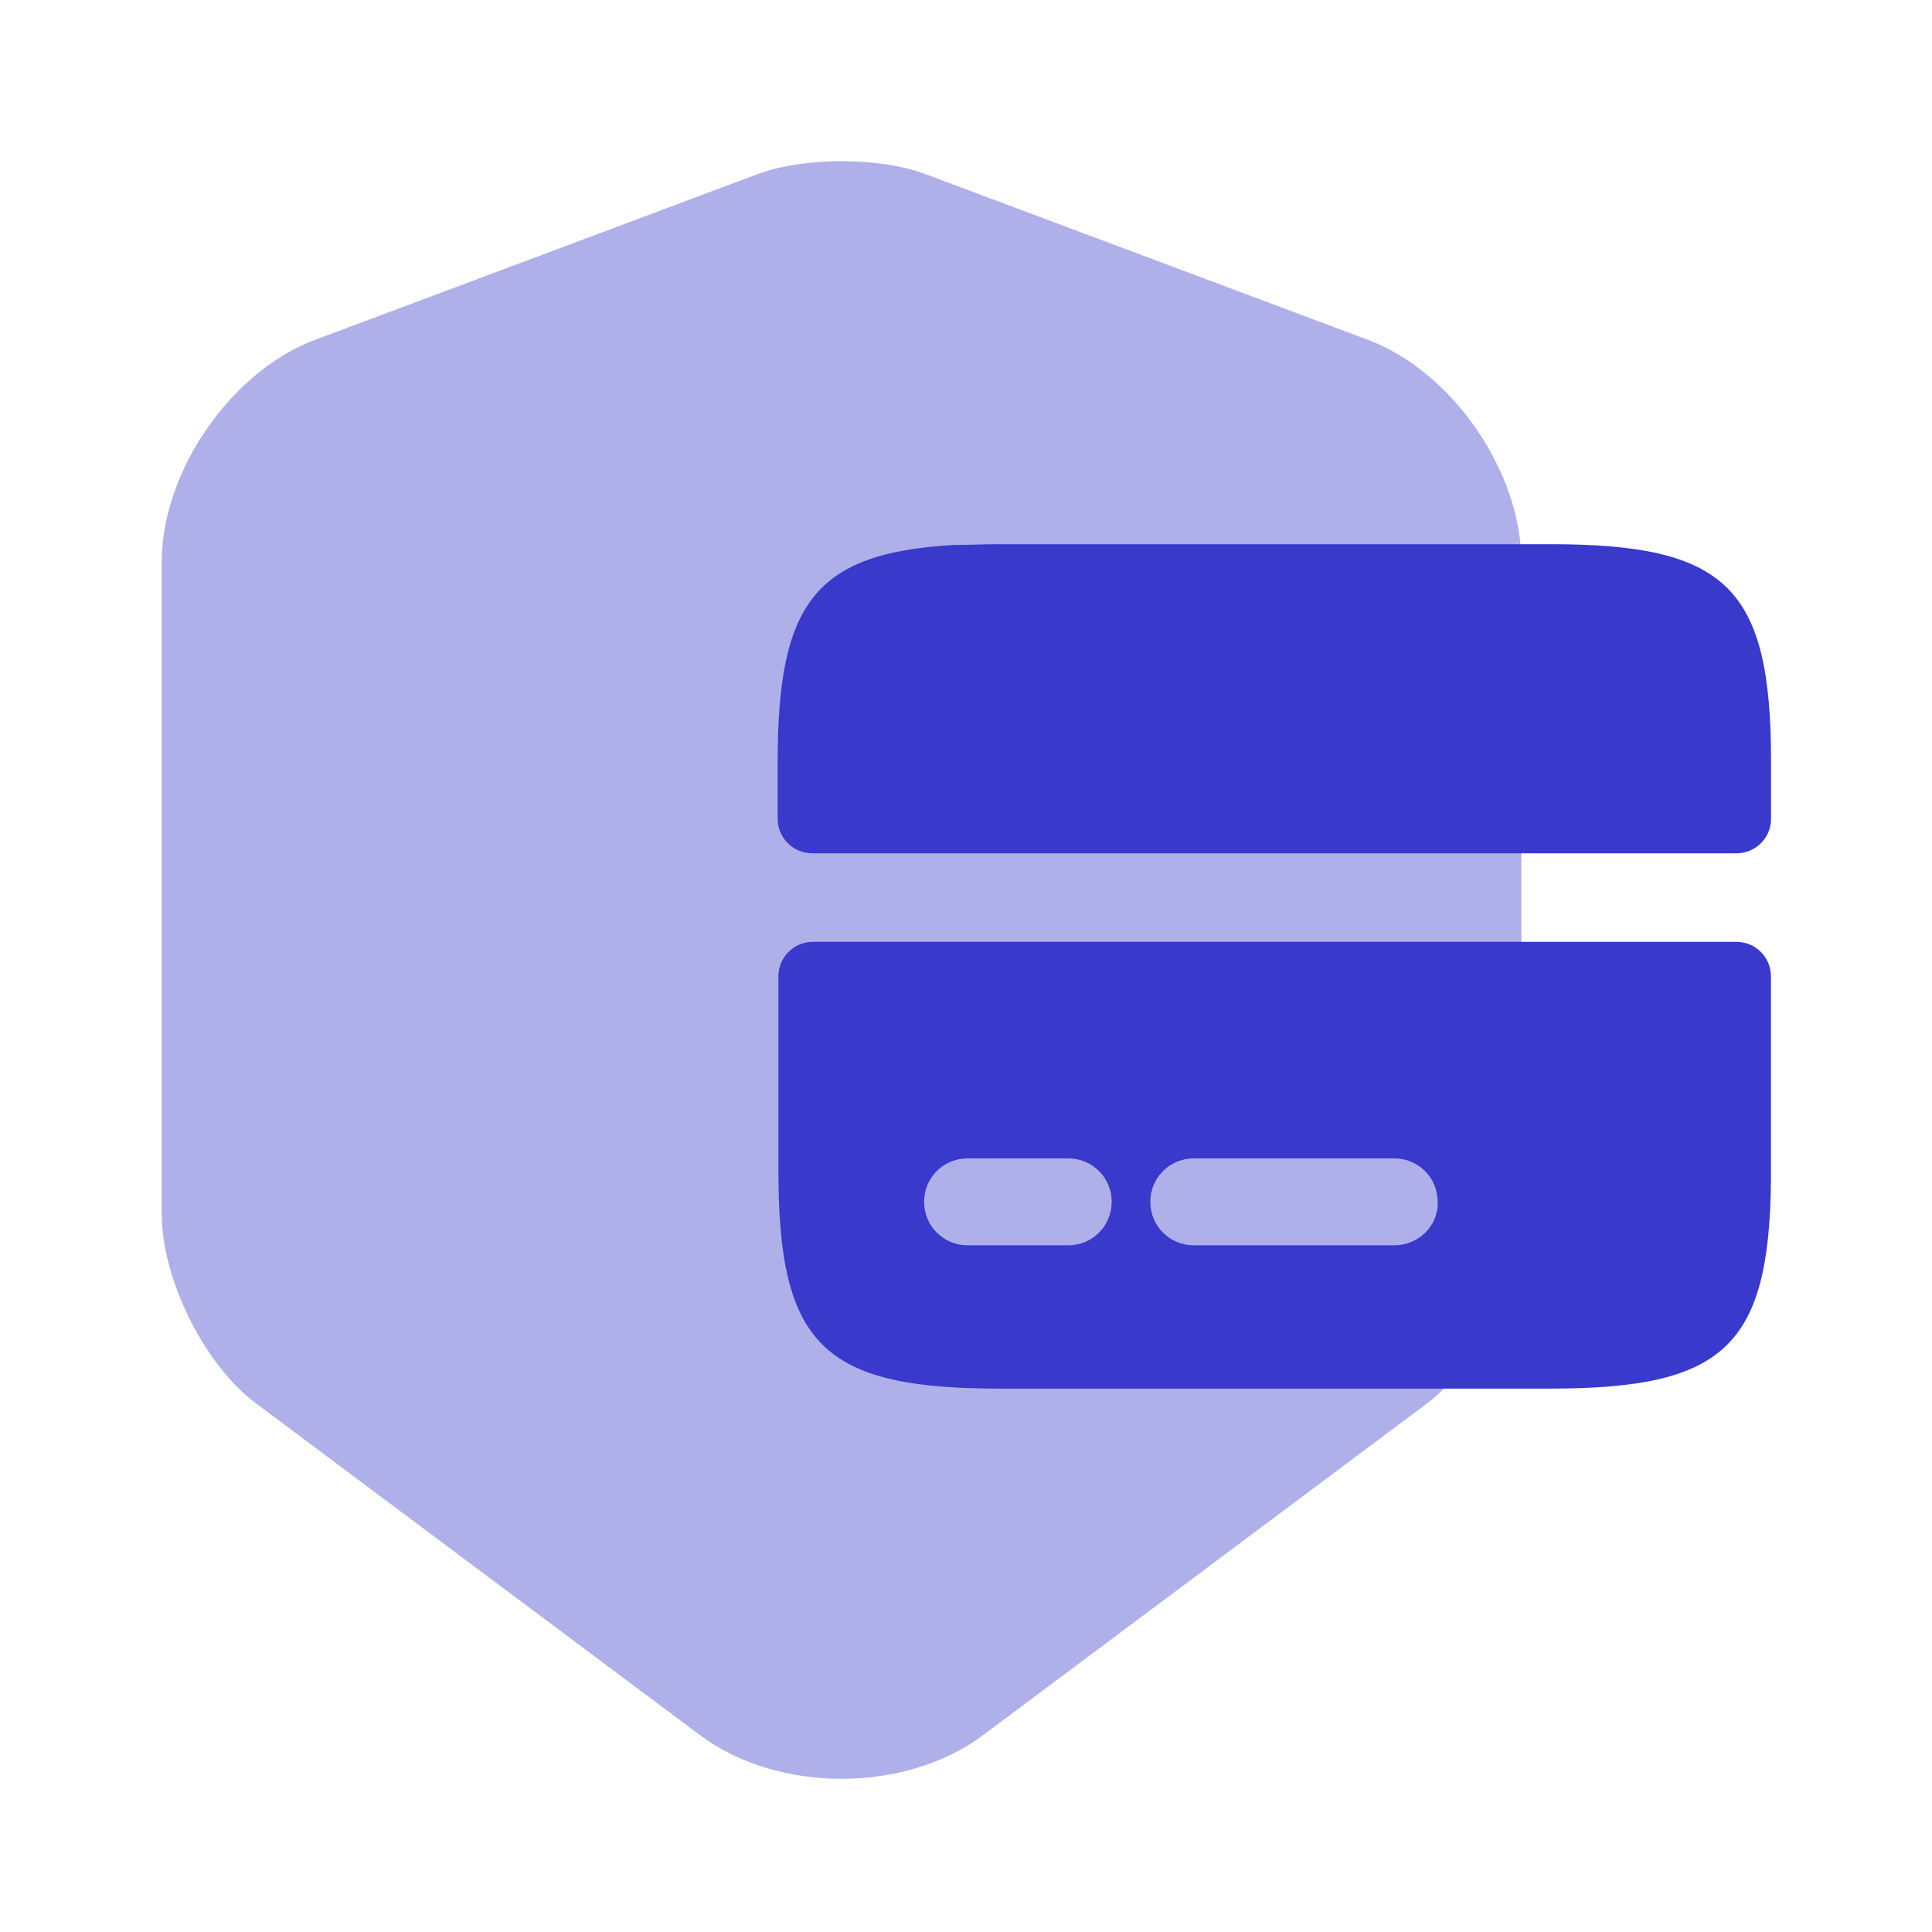
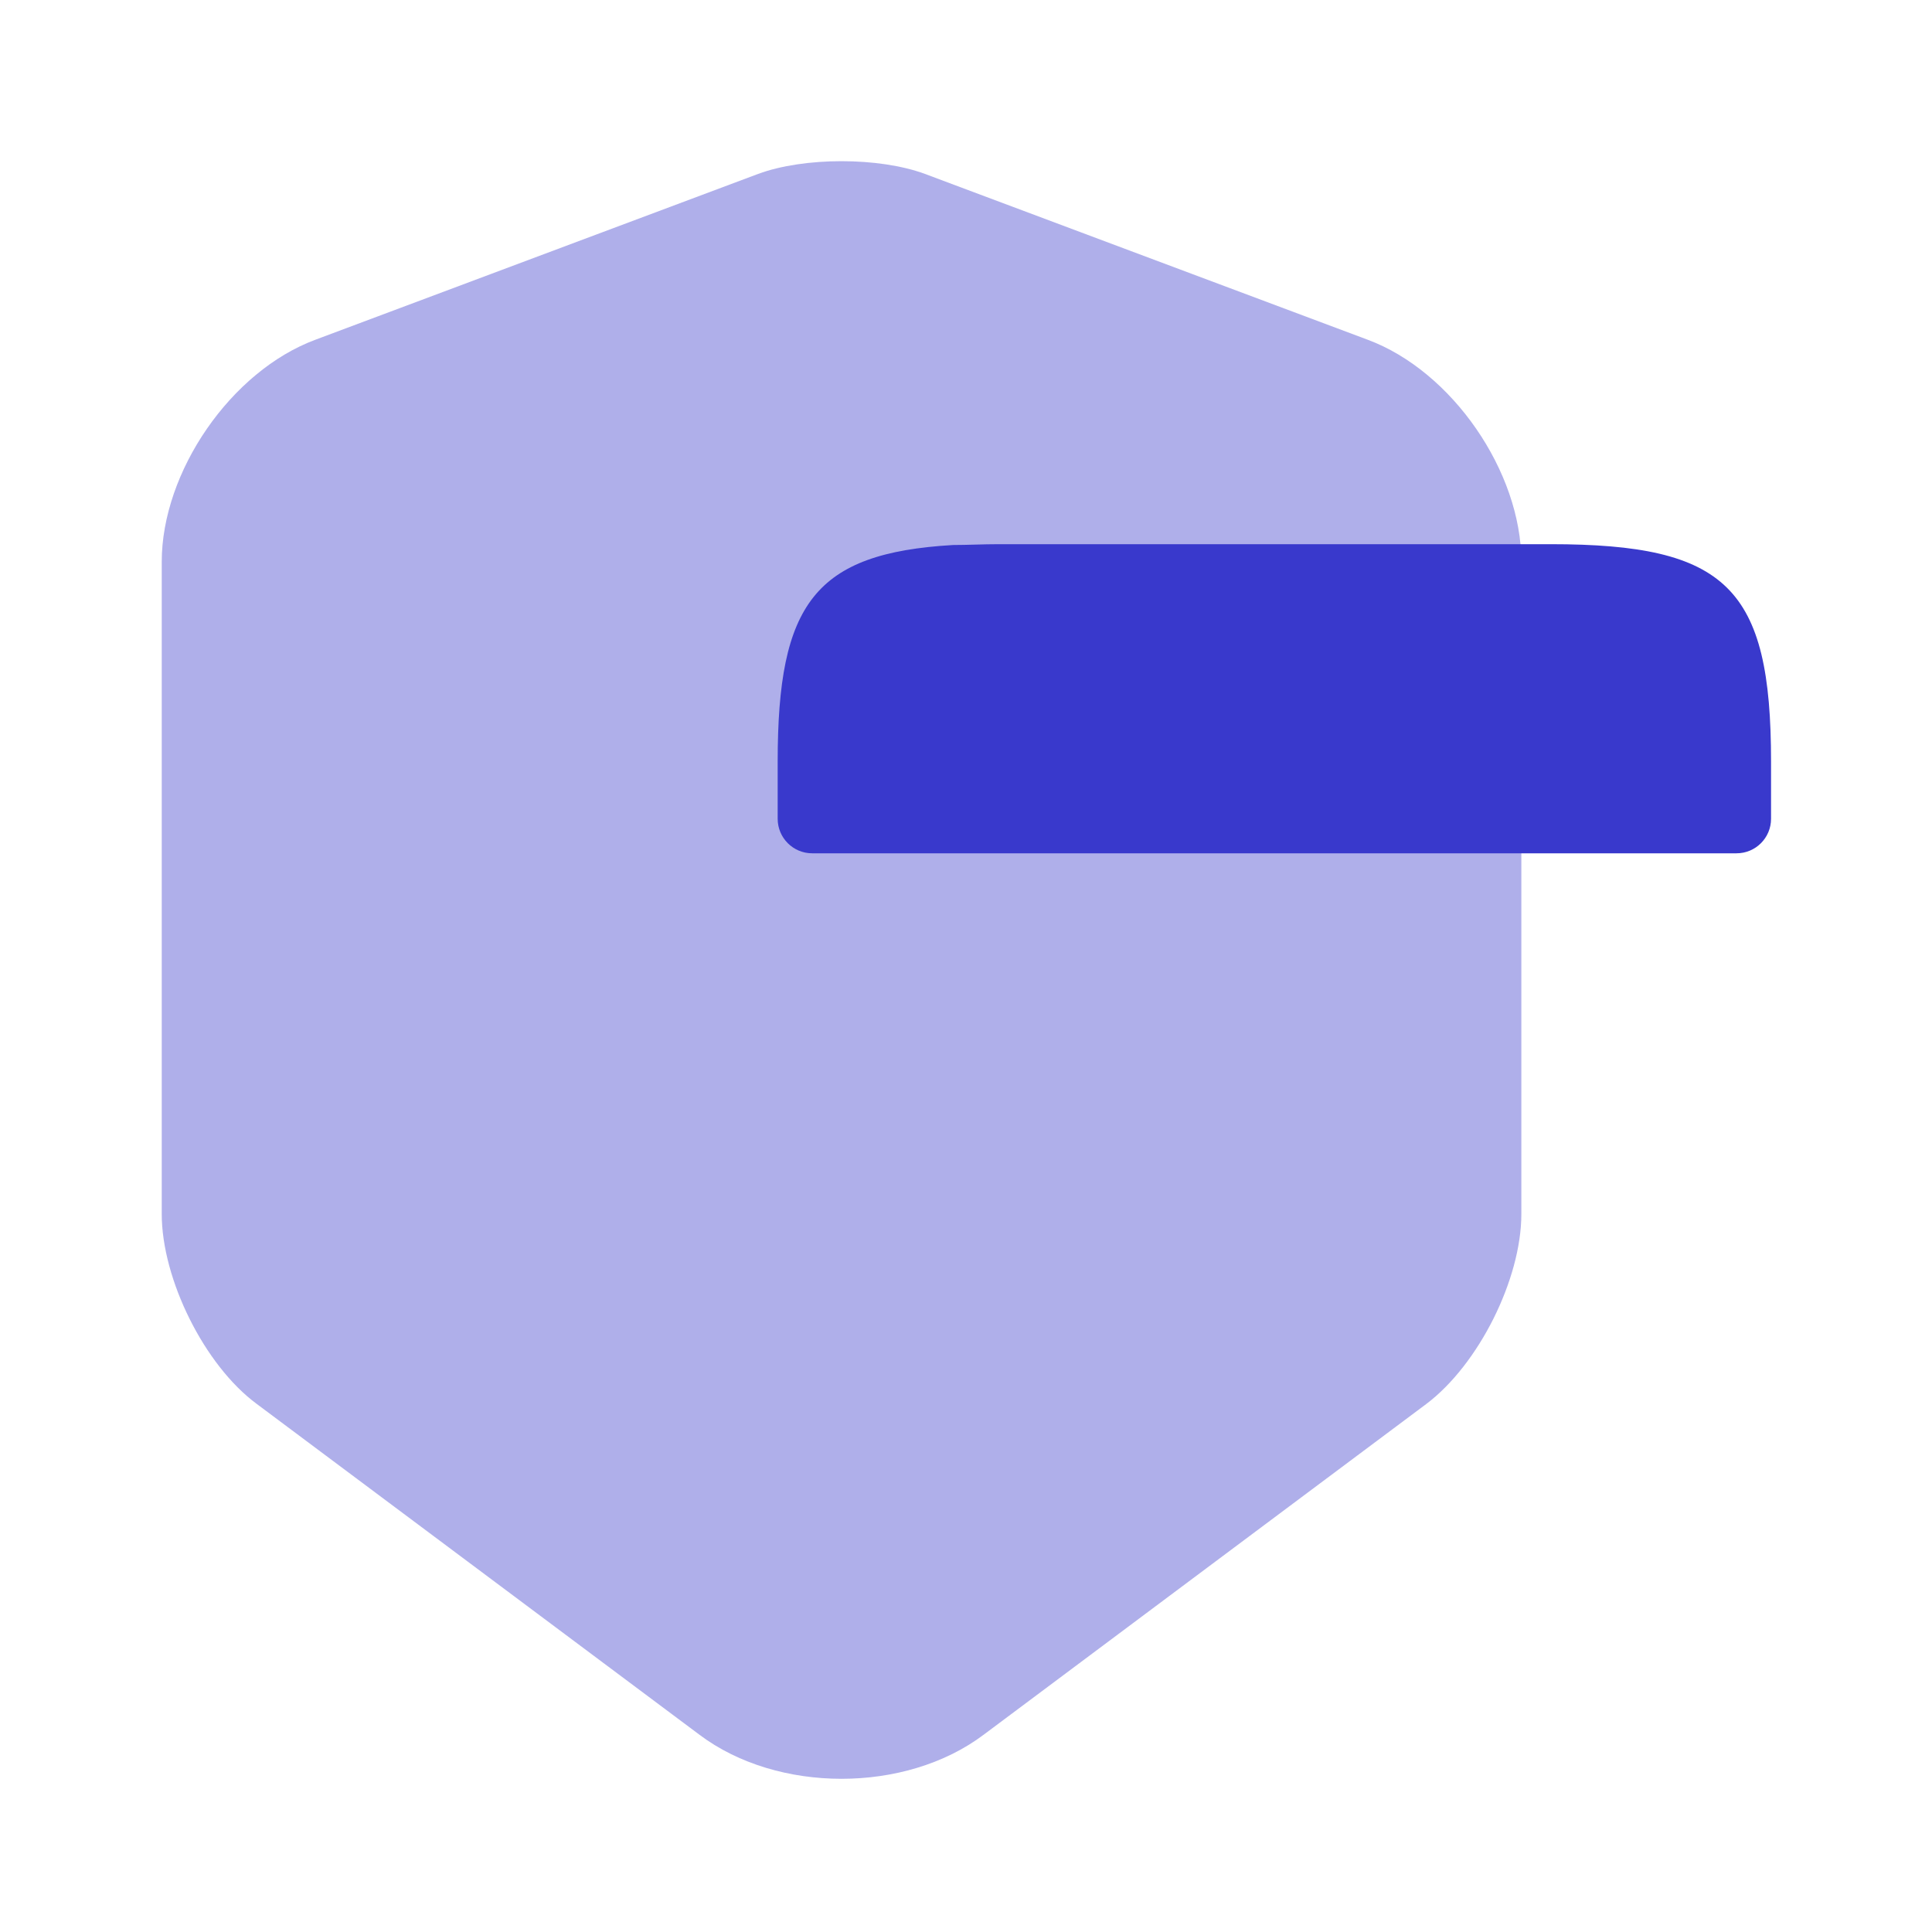
<svg xmlns="http://www.w3.org/2000/svg" width="42" height="42" viewBox="0 0 42 42" fill="none">
-   <path opacity="0.4" d="M16.483 3.78L6.858 7.385C5.021 8.067 3.516 10.255 3.516 12.214V26.39C3.516 27.807 4.443 29.68 5.581 30.52L15.206 37.712C16.903 38.989 19.686 38.989 21.383 37.712L31.008 30.52C32.146 29.662 33.073 27.807 33.073 26.39V12.214C33.073 10.255 31.568 8.067 29.731 7.385L20.106 3.78C19.108 3.412 17.481 3.412 16.483 3.78Z" fill="#3939CC" />
+   <path opacity="0.4" d="M16.483 3.78L6.858 7.385C5.021 8.067 3.516 10.255 3.516 12.214V26.39C3.516 27.807 4.443 29.68 5.581 30.52L15.206 37.712C16.903 38.989 19.686 38.989 21.383 37.712L31.008 30.52C32.146 29.662 33.073 27.807 33.073 26.39V12.214C33.073 10.255 31.568 8.067 29.731 7.385L20.106 3.78C19.108 3.412 17.481 3.412 16.483 3.78" fill="#3939CC" />
  <path d="M33.706 11.83H21.719C21.369 11.83 21.036 11.848 20.721 11.848C17.711 12.023 16.906 13.125 16.906 16.555V17.8C16.906 18.214 17.242 18.55 17.656 18.55H37.751C38.166 18.55 38.501 18.214 38.501 17.8V16.555C38.501 12.775 37.539 11.83 33.706 11.83Z" fill="#3939CC" />
-   <path d="M17.672 20.475C17.258 20.475 16.922 20.81 16.922 21.225V25.445C16.922 29.225 17.884 30.187 21.717 30.187H33.704C37.467 30.187 38.464 29.277 38.499 25.655V21.225C38.499 20.81 38.164 20.475 37.749 20.475H17.672ZM23.222 27.072H21.034C20.509 27.072 20.089 26.652 20.089 26.127C20.089 25.602 20.509 25.182 21.034 25.182H23.222C23.747 25.182 24.167 25.602 24.167 26.127C24.167 26.652 23.747 27.072 23.222 27.072ZM30.309 27.072H25.952C25.427 27.072 25.007 26.652 25.007 26.127C25.007 25.602 25.427 25.182 25.952 25.182H30.309C30.834 25.182 31.254 25.602 31.254 26.127C31.272 26.652 30.834 27.072 30.309 27.072Z" fill="#3939CC" />
</svg>